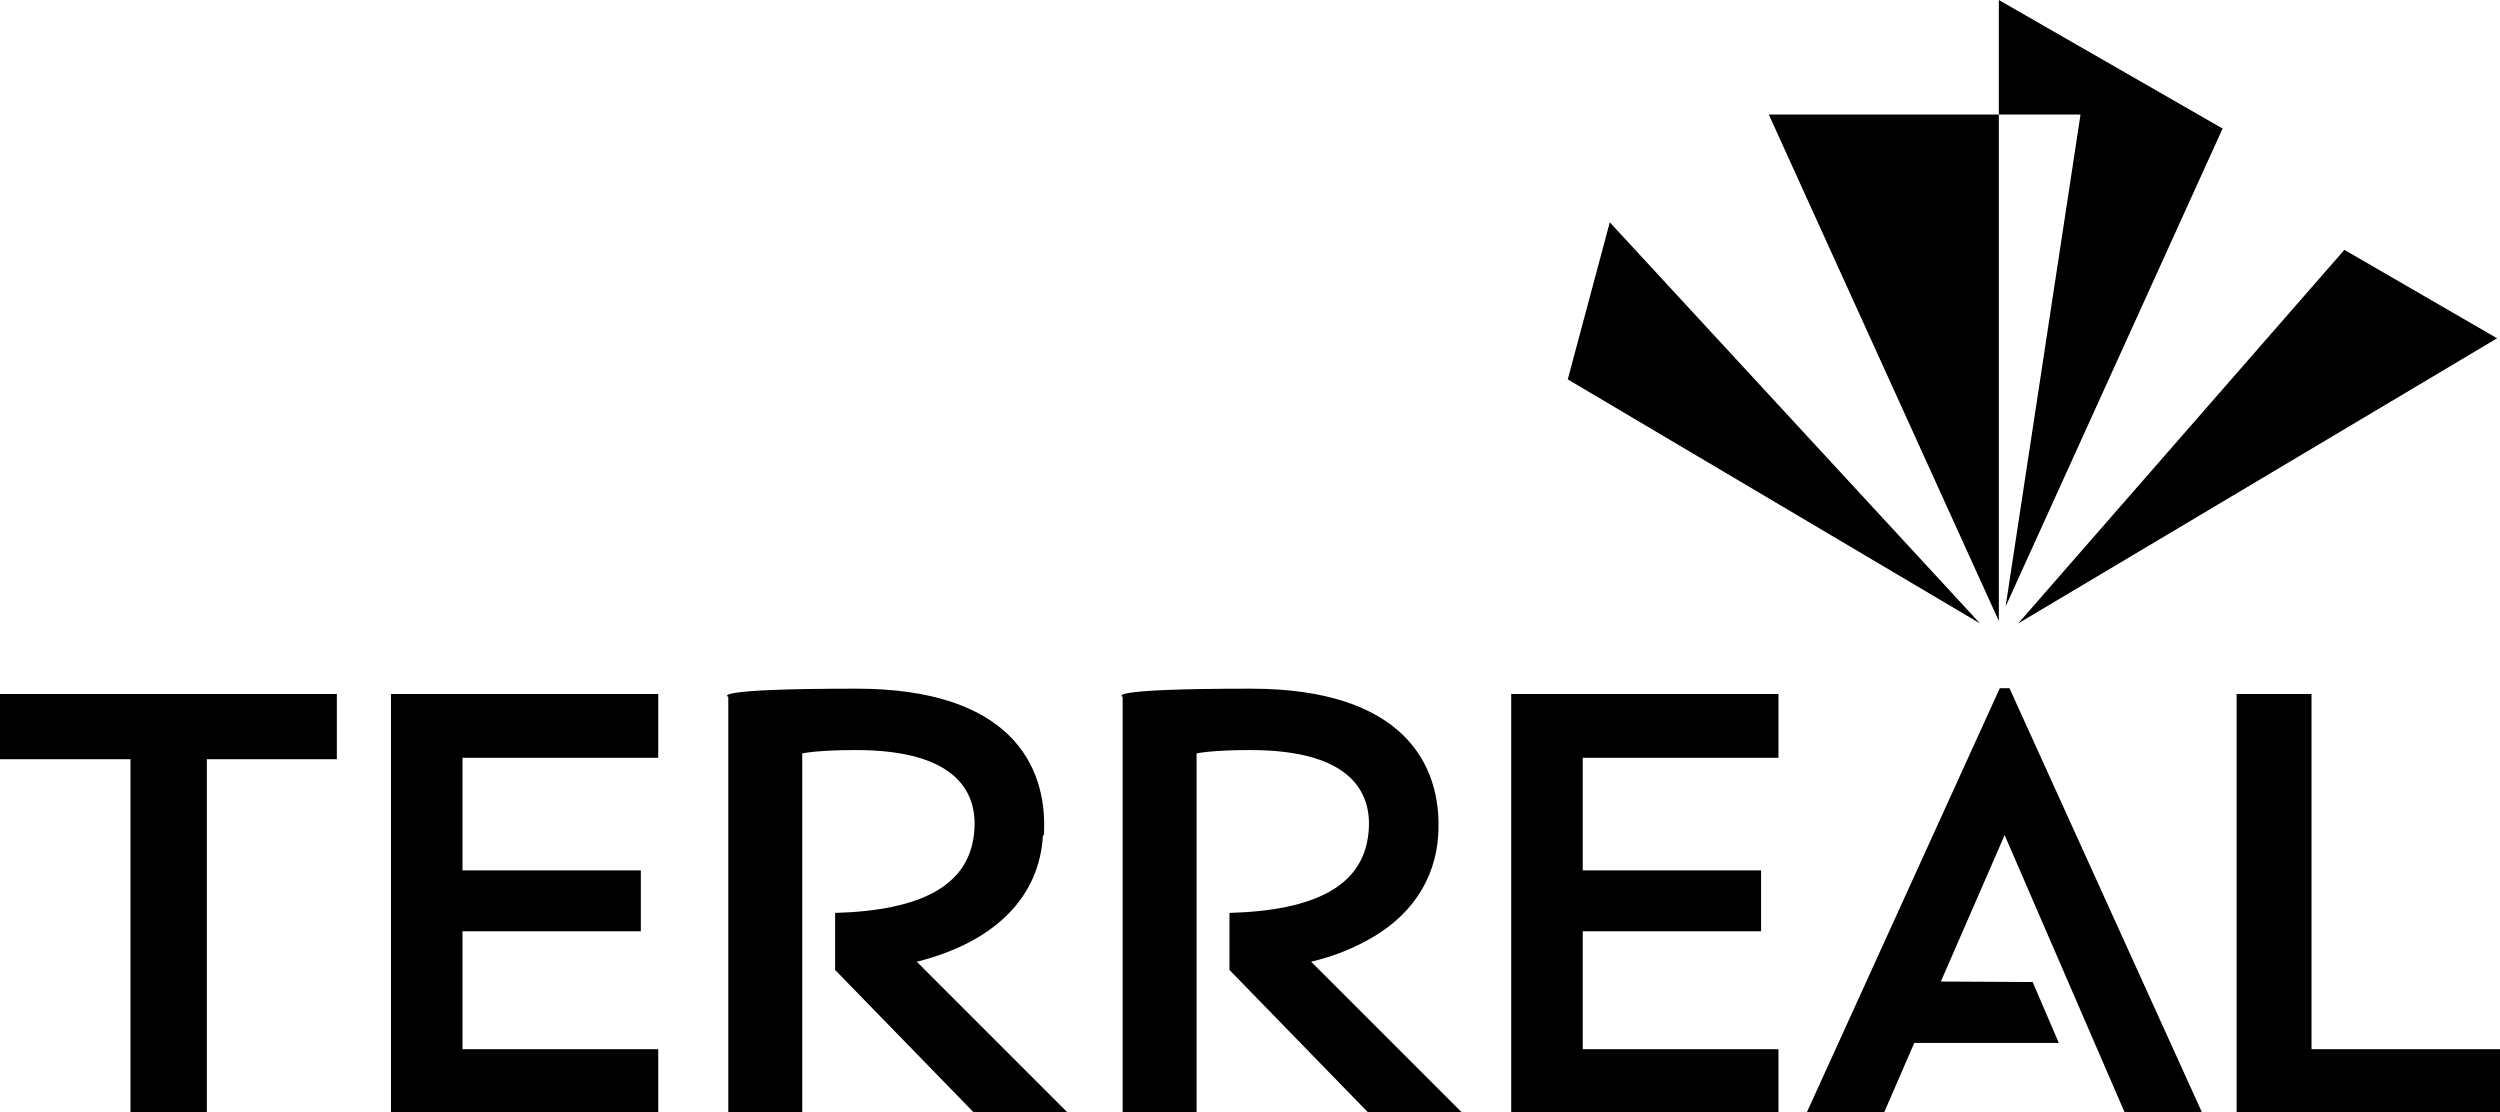
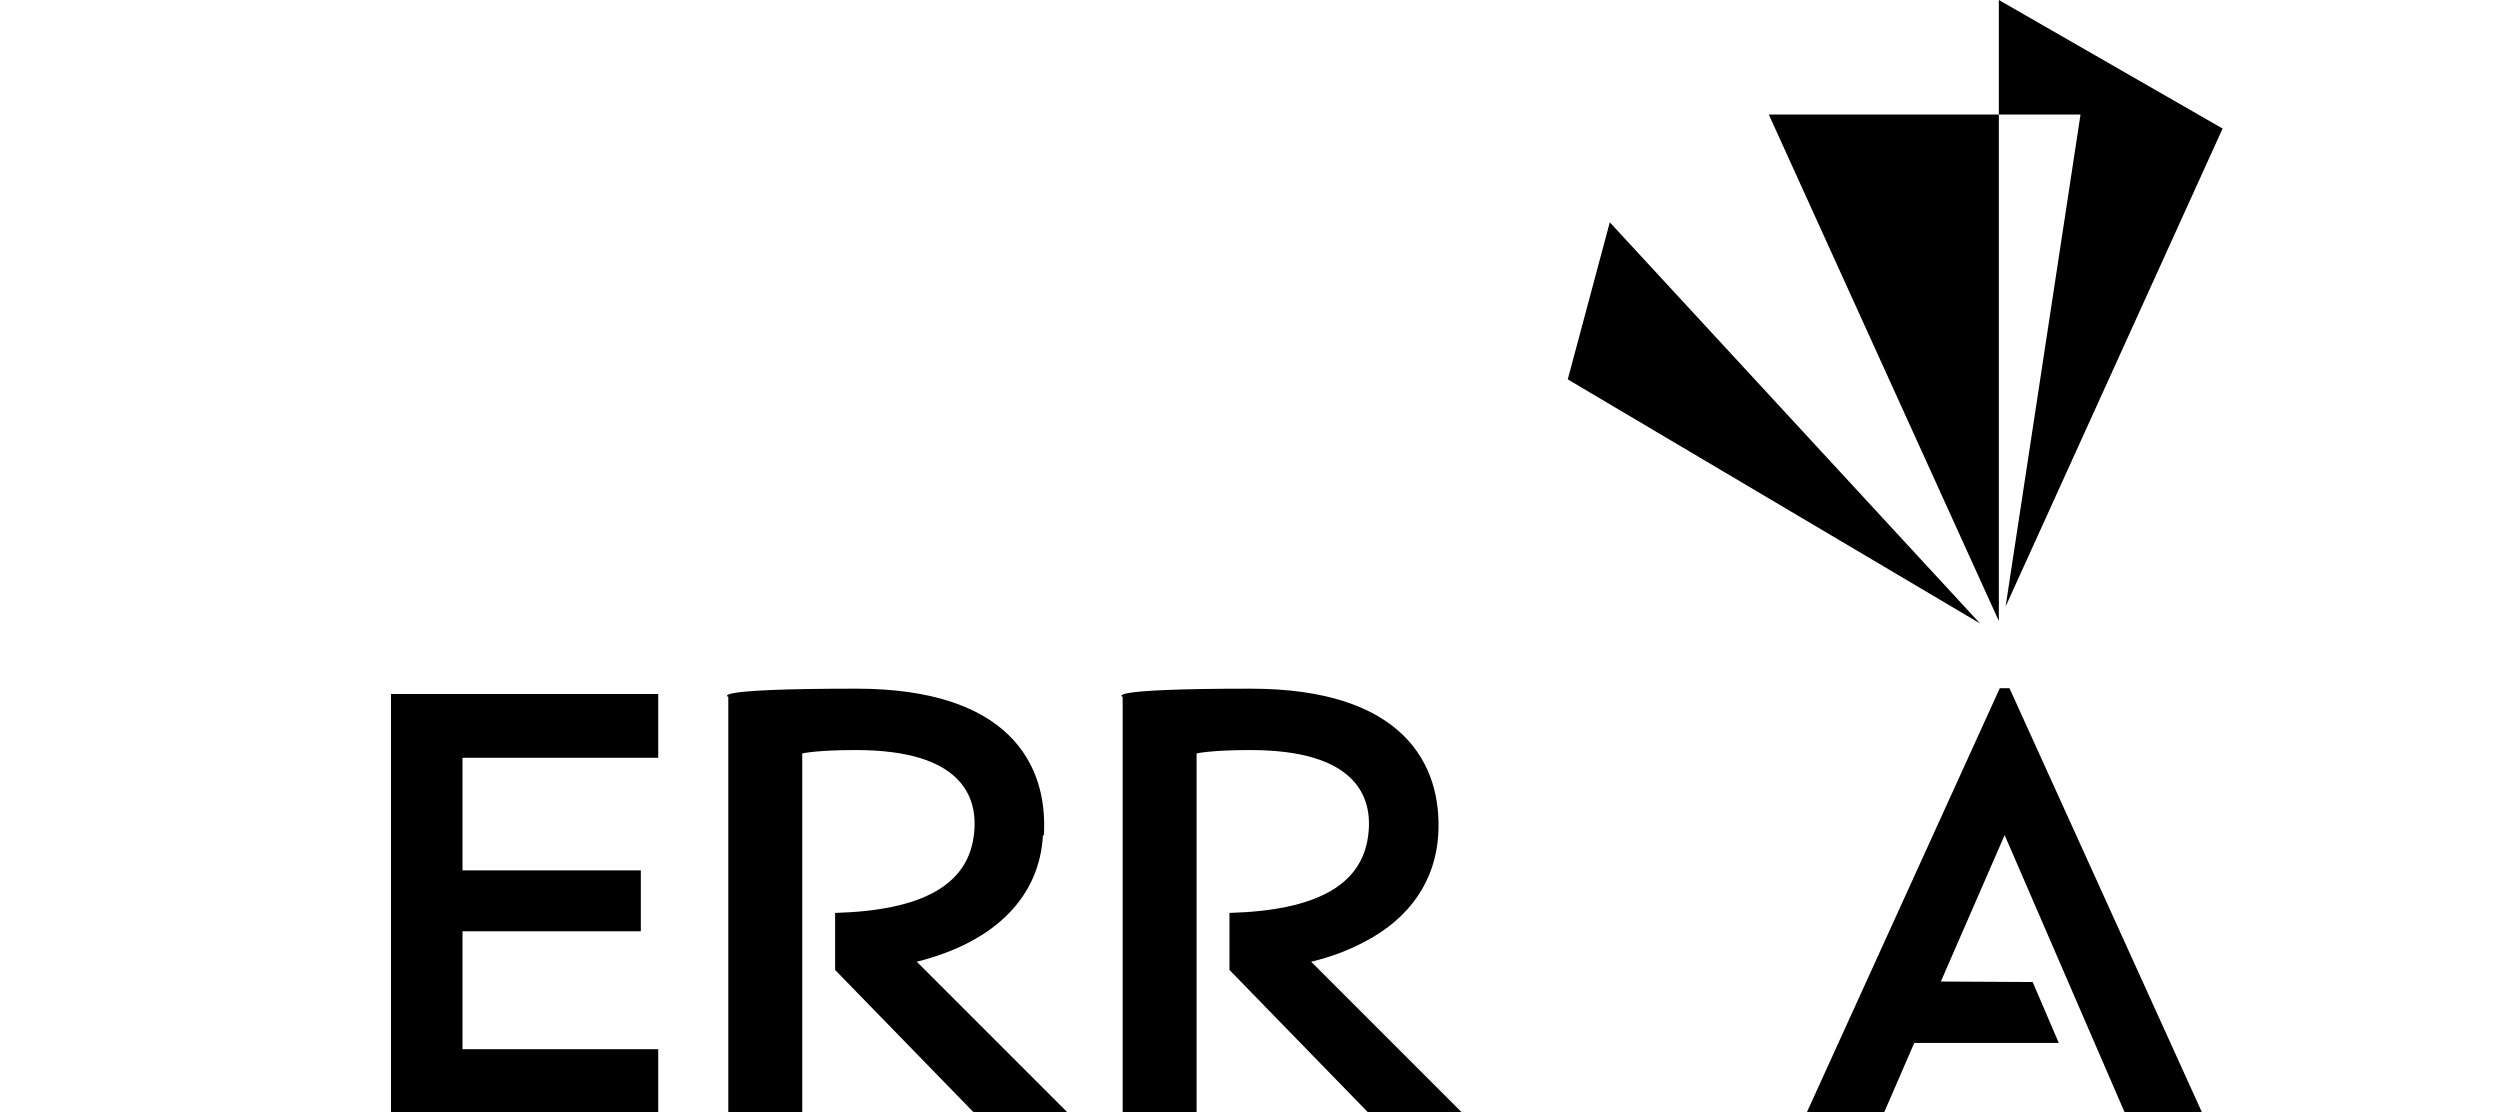
<svg xmlns="http://www.w3.org/2000/svg" id="Layer_1" version="1.1" viewBox="0 0 517.3 230.1">
  <g>
    <polygon points="333.1 46 324.4 78.5 409.7 129 333.1 46" />
    <polygon points="366 23.7 413.6 128.5 413.6 23.7 366 23.7" />
    <polygon points="415 125.5 459.9 26.6 413.6 0 413.6 23.7 430.5 23.7 415 125.5" />
-     <polygon points="485.1 51.7 417.6 129 516.7 70 485.1 51.7" />
  </g>
  <g>
-     <polygon points="0 157.1 27 157.1 27 230.1 42.8 230.1 42.8 157.1 69.7 157.1 69.7 143.6 0 143.6 0 157.1" />
-     <polygon points="478.3 217.1 478.3 143.6 462.8 143.6 462.8 230.1 517.3 230.1 517.3 217.1 478.3 217.1" />
-     <polygon points="312.7 230.1 368 230.1 368 217.1 327.5 217.1 327.5 192.7 364.4 192.7 364.4 180.1 327.5 180.1 327.5 156.8 368 156.8 368 143.6 312.7 143.6 312.7 230.1" />
    <polygon points="80.9 230.1 136.2 230.1 136.2 217.1 95.7 217.1 95.7 192.7 132.6 192.7 132.6 180.1 95.7 180.1 95.7 156.8 136.2 156.8 136.2 143.6 80.9 143.6 80.9 230.1" />
    <path d="M282.5,194.8c9.5-5,14.5-12.8,15.1-22,.9-14.9-7.5-30.3-38.8-30.3s-26.5,1.7-26.5,1.7v86h15.3v-74.3s2.9-.7,11.1-.7c21.6,0,25.5,9.4,24.4,17.7-1.3,10.3-10.8,15.5-28.7,16v11.8l28.7,29.5h19.4l-31.2-31.2c4.2-1,7.8-2.4,11-4.1" />
    <path d="M216,172.8c.9-14.9-7.5-30.3-38.8-30.3s-26.5,1.7-26.5,1.7v86h15.3v-74.3s2.9-.7,11.1-.7c21.6,0,25.5,9.4,24.4,17.7-1.3,10.3-10.8,15.5-28.7,16v11.8l28.7,29.5h19.4l-31.2-31.2c16.7-4.2,25.4-13.8,26.1-26.1h0Z" />
    <polygon points="413.8 142.4 373.9 230.1 389.9 230.1 396.1 215.8 426 215.8 420.6 203.2 401.6 203.1 414.8 172.8 439.6 230.1 455.6 230.1 415.8 142.4 413.8 142.4" />
  </g>
</svg>